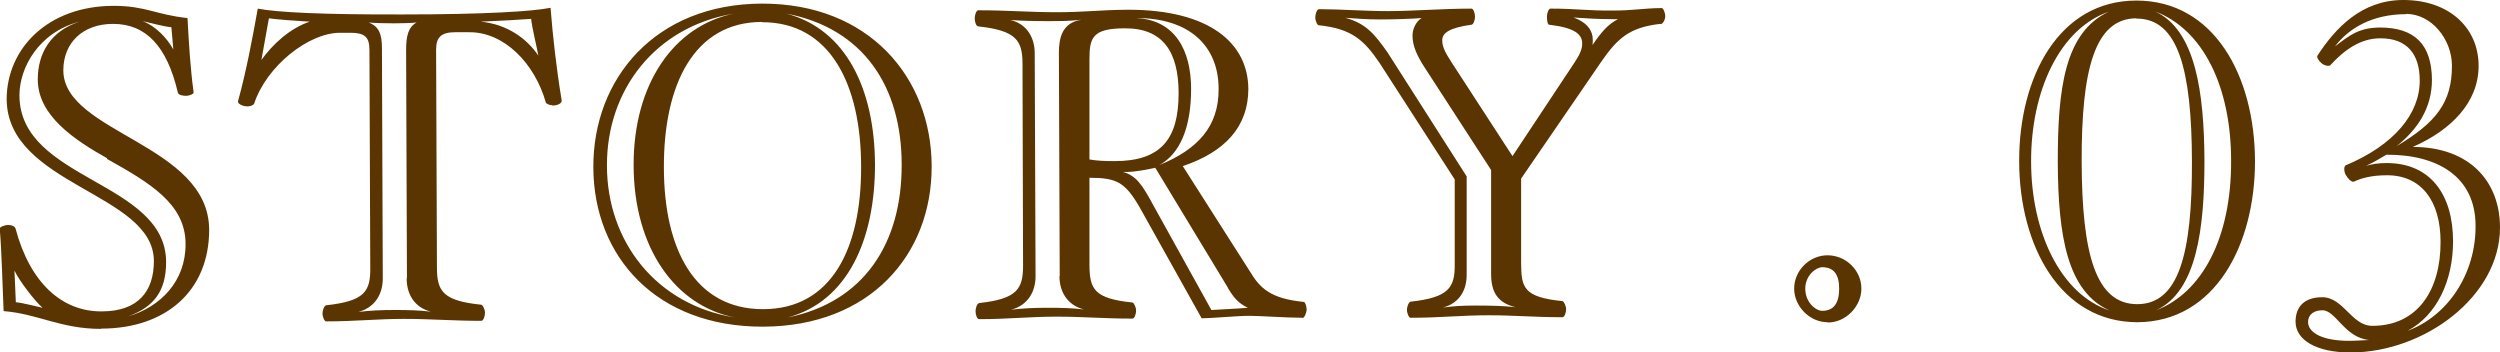
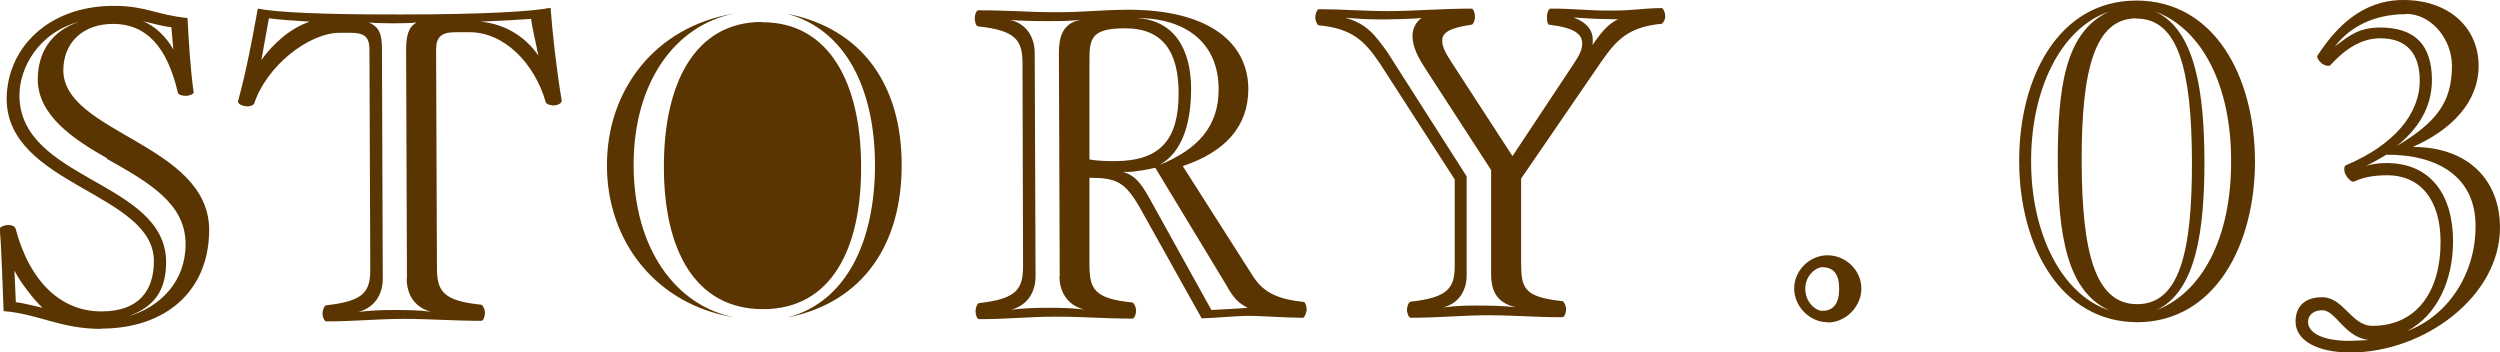
<svg xmlns="http://www.w3.org/2000/svg" viewBox="0 0 90 12.69">
-   <path d="M3.64 11.84c-1.46 0-2.26-.54-3.51-.64-.04-.86-.07-2.21-.14-2.97 0-.06.18-.13.3-.13.11 0 .24.03.27.13.52 1.95 1.67 2.99 3.1 2.98 1.33 0 1.88-.74 1.88-1.81 0-2.46-5.29-2.72-5.3-5.84C.25 1.76 1.7.22 4.08.21c1.18 0 1.52.32 2.67.44.05.91.1 1.79.22 2.67.02.06-.16.13-.27.13-.13 0-.29-.03-.3-.13C6.01 1.67 5.26.86 4.07.86c-1.1 0-1.79.69-1.79 1.67 0 2.26 5.24 2.65 5.25 5.74 0 2.21-1.57 3.56-3.89 3.56zM.52 9.74l.05 1.14c.24.02.77.16.96.2-.27-.24-.82-.94-1.01-1.34zM3.86 5.7c-1.19-.67-2.5-1.54-2.5-2.84 0-.94.46-1.74 1.5-2.08C1.38 1.17.7 2.45.7 3.43c0 3.07 5.27 3.08 5.28 6 0 1.07-.46 1.63-1.37 1.96 1.17-.34 2.08-1.27 2.07-2.61 0-1.44-1.29-2.2-2.83-3.06zM6.17.98C5.85.95 5.42.82 5.13.76c.46.17.87.59 1.11 1.02l-.07-.8zM19.89 3.79c-.1 0-.22-.05-.24-.1-.4-1.41-1.5-2.54-2.76-2.53h-.5c-.51 0-.69.18-.69.63l.03 7.84c0 .85.21 1.2 1.6 1.34.06.02.13.18.13.29 0 .13-.06.29-.13.29-1.05 0-1.81-.07-2.78-.07-.99 0-1.76.09-2.81.09-.06 0-.13-.16-.13-.29 0-.11.06-.27.13-.29 1.39-.15 1.6-.5 1.59-1.35L13.3 1.8c0-.48-.18-.62-.69-.62h-.37c-1.14 0-2.65 1.21-3.09 2.55-.03.06-.14.1-.24.1-.18 0-.37-.1-.34-.19.3-1.09.52-2.27.71-3.33.64.13 2.3.22 5.23.21 2.91 0 4.69-.11 5.31-.24.08 1.02.21 2.19.4 3.33.02.1-.13.19-.34.19zM9.68.66l-.27 1.5c.4-.56 1.02-1.14 1.74-1.38C10.62.75 9.97.7 9.68.66zm4.97 9.36-.03-8.22c0-.51.08-.83.38-.99-.18.02-.54.03-.82.03-.35 0-.69-.01-.91-.03.37.14.48.41.48.93l.03 8.29c0 .54-.27 1.04-.88 1.2.42-.05.78-.07 1.31-.07.51 0 .88.01 1.3.06-.61-.16-.87-.65-.87-1.2zM19.12.68c-.38.03-1.13.07-1.82.1.98.09 1.68.63 2.08 1.22-.05-.29-.23-1.01-.26-1.33zM27.47 11.76c-3.84.01-6.1-2.52-6.11-5.74-.01-3.2 2.24-5.88 6.07-5.89 3.84-.01 6.1 2.65 6.11 5.85.01 3.21-2.24 5.77-6.07 5.78zm-4.66-5.8C22.8 3.02 24.26.93 26.42.49c-2.83.47-4.58 2.75-4.57 5.47 0 2.74 1.78 5.02 4.61 5.47-2.16-.42-3.64-2.51-3.65-5.47zM27.43.79c-2.45 0-3.54 2.27-3.53 5.23 0 2.97 1.12 5.11 3.57 5.11 2.45 0 3.54-2.16 3.53-5.13C31 3.04 29.88.79 27.43.8zm.88-.3c2.16.57 3.18 2.74 3.19 5.44 0 2.7-.99 4.93-3.15 5.5 2.75-.55 4.12-2.67 4.11-5.5 0-2.83-1.39-4.91-4.15-5.44zM46.89 11.44c-.54 0-1.55-.07-1.9-.07-.46 0-1.26.08-1.73.09l-2.24-4.01c-.52-.89-.82-1.05-1.8-1.05v3.15c.01.85.16 1.2 1.55 1.34.06.02.13.18.13.29 0 .13-.06.29-.13.29-1.06 0-1.74-.07-2.74-.07s-1.73.09-2.78.09c-.08 0-.13-.16-.13-.29 0-.11.05-.27.13-.29 1.36-.15 1.58-.5 1.58-1.35l-.02-7.26c0-.85-.23-1.2-1.59-1.35-.08 0-.13-.16-.13-.29 0-.11.05-.29.13-.29 1.06 0 1.82.07 2.82.07.99 0 1.52-.08 2.57-.09 2.96 0 4.32 1.22 4.33 2.85 0 1.36-.84 2.27-2.36 2.78l2.41 3.78c.37.62.75.99 1.95 1.11.06.02.1.18.1.29-.02.13-.08.29-.16.29zm-8.74-1.5-.03-8.03c0-.54.11-1.09.81-1.2-.43.05-.72.05-1.25.05S36.8.75 36.37.72c.61.14.88.65.88 1.2l.03 8.03c0 .54-.27 1.04-.88 1.2.43-.05.78-.07 1.31-.07s.88.01 1.31.06c-.61-.16-.88-.65-.88-1.2zm2.33-8.92c-1.17 0-1.26.36-1.26 1.12v3.6c.27.05.57.06.91.06 1.65 0 2.3-.78 2.3-2.44 0-1.5-.57-2.35-1.94-2.34zm3.72 9.33-2.61-4.31c-.26.06-.73.15-1.02.15h-.14c.48.14.69.46 1.09 1.2l2.09 3.77c.32-.02.99-.05 1.31-.08-.35-.17-.51-.37-.72-.72zM40.89.65c1.41.06 1.99 1.16 1.99 2.55 0 1.41-.41 2.34-1.14 2.74 1.37-.56 2.14-1.38 2.13-2.74 0-1.55-1.06-2.56-2.98-2.55zM59.76.86c-1.09.13-1.52.5-2.12 1.37l-2.88 4.2V9.5c.01.85.09 1.2 1.49 1.34.06.02.13.18.13.29 0 .13-.06.29-.13.29-1.05 0-1.68-.07-2.67-.07s-1.74.09-2.8.09c-.06 0-.13-.16-.13-.29 0-.11.06-.27.13-.29 1.37-.15 1.6-.5 1.59-1.35V6.46l-2.71-4.2c-.55-.81-1-1.23-2.18-1.35-.06 0-.13-.16-.13-.29 0-.11.06-.29.13-.29.77 0 1.63.07 2.5.07s1.93-.09 2.99-.09c.08 0 .13.18.13.29 0 .13-.06.29-.13.29-.78.11-1.05.29-1.05.56 0 .27.15.5.34.8l2.19 3.37 2.24-3.38c.17-.26.27-.46.27-.67 0-.34-.27-.57-1.19-.68-.06 0-.08-.16-.08-.29 0-.11.05-.29.13-.29.93 0 1.36.08 2.24.07.75 0 1.04-.08 1.76-.09.06 0 .13.18.13.29 0 .13-.09.29-.17.29zm-6.08 9.02V6.12L51.3 2.45c-.26-.4-.45-.77-.45-1.17 0-.21.11-.5.33-.63-.35.03-1.06.05-1.49.05-.48 0-.86-.03-1.26-.06.77.21 1.07.62 1.51 1.23l2.86 4.48v3.52c.01.54-.24 1.04-.85 1.2.42-.05.64-.07 1.17-.07s1.02.01 1.44.06c-.66-.16-.88-.56-.88-1.2zM58.06.69c-.54 0-.98-.03-1.41-.06.51.19.69.49.69.8 0 .06 0 .11-.01.19.33-.48.56-.75.92-.93h-.19zM65.79 11.6c-.64 0-1.2-.57-1.2-1.21 0-.66.56-1.2 1.2-1.2.66 0 1.22.54 1.22 1.2 0 .64-.56 1.22-1.21 1.22zm-.19-1.98c-.22 0-.61.29-.61.77 0 .51.39.8.61.8.4 0 .61-.26.61-.8 0-.53-.21-.77-.61-.77zM76.95 11.6c-2.78 0-4.25-2.75-4.26-5.78-.01-3.06 1.44-5.8 4.22-5.8 2.8 0 4.26 2.72 4.27 5.78 0 3.02-1.44 5.79-4.24 5.8zm-2.87-5.78c0-2.61.24-4.66 1.84-5.4-1.77.61-2.81 2.86-2.8 5.4 0 2.53 1.06 4.78 2.83 5.36-1.52-.68-1.86-2.65-1.87-5.37zM76.91.66c-1.5 0-1.98 1.85-1.97 5.16.01 3.31.5 5.13 2 5.13s1.98-1.83 1.97-5.14c-.01-3.31-.5-5.15-2-5.14zm.67-.25c1.47.67 1.77 2.95 1.78 5.38 0 2.42-.27 4.7-1.74 5.38 1.65-.63 2.71-2.6 2.7-5.38 0-2.67-1.01-4.73-2.74-5.38zM84.63 12.69c-1.26 0-1.99-.46-1.99-1.11 0-.54.32-.88.96-.88.77 0 1.06 1.04 1.81 1.03 1.63 0 2.46-1.3 2.45-3.03 0-1.47-.7-2.4-1.94-2.39-.53 0-.91.1-1.18.23-.08.03-.22-.11-.29-.24-.07-.11-.08-.32 0-.35 1.74-.73 2.67-1.86 2.66-3.06 0-.93-.45-1.52-1.43-1.51-.7 0-1.29.42-1.79.97-.06.05-.24 0-.32-.08-.1-.08-.18-.22-.14-.27.64-.98 1.58-2 3.09-2 1.66 0 2.71 1.01 2.71 2.37 0 1.31-.98 2.31-2.37 2.92 2.05 0 3.14 1.25 3.14 2.9 0 2.48-2.72 4.49-5.37 4.5zm-1.03-1.52c-.29 0-.51.15-.51.42 0 .37.48.69 1.54.68.14 0 .42-.02.66-.03-.88-.08-1.2-1.07-1.68-1.07zM86.62.51c-1.21 0-2.06.5-2.56 1.16.53-.4.85-.67 1.61-.68 1.28 0 1.87.63 1.88 1.88 0 1.02-.52 1.79-1.27 2.39 1.42-.85 1.99-1.57 1.99-2.89 0-.96-.74-1.87-1.65-1.87zm-.71 5.06c-.24.14-.45.27-.73.4.21-.06.42-.1.74-.1 1.58 0 2.39 1.14 2.39 2.82 0 1.41-.58 2.66-1.64 3.22 1.44-.53 2.46-2.04 2.45-3.78 0-1.78-1.38-2.57-3.21-2.56z" style="fill:#5a3502" />
+   <path d="M3.64 11.84c-1.46 0-2.26-.54-3.51-.64-.04-.86-.07-2.21-.14-2.97 0-.06.18-.13.3-.13.11 0 .24.03.27.13.52 1.95 1.67 2.99 3.1 2.98 1.33 0 1.88-.74 1.88-1.81 0-2.46-5.29-2.72-5.3-5.84C.25 1.76 1.7.22 4.08.21c1.18 0 1.52.32 2.67.44.05.91.1 1.79.22 2.67.02.06-.16.13-.27.13-.13 0-.29-.03-.3-.13C6.01 1.67 5.26.86 4.07.86c-1.1 0-1.79.69-1.79 1.67 0 2.26 5.24 2.65 5.25 5.74 0 2.21-1.57 3.56-3.89 3.56zM.52 9.74l.05 1.14c.24.02.77.16.96.2-.27-.24-.82-.94-1.01-1.34zM3.86 5.7c-1.19-.67-2.5-1.54-2.5-2.84 0-.94.46-1.74 1.5-2.08C1.38 1.17.7 2.45.7 3.43c0 3.07 5.27 3.08 5.28 6 0 1.07-.46 1.63-1.37 1.96 1.17-.34 2.08-1.27 2.07-2.61 0-1.44-1.29-2.2-2.83-3.06zM6.17.98C5.85.95 5.42.82 5.13.76c.46.17.87.59 1.11 1.02l-.07-.8zM19.89 3.79c-.1 0-.22-.05-.24-.1-.4-1.41-1.5-2.54-2.76-2.53h-.5c-.51 0-.69.18-.69.63l.03 7.84c0 .85.21 1.2 1.6 1.34.06.02.13.18.13.29 0 .13-.06.29-.13.29-1.05 0-1.81-.07-2.78-.07-.99 0-1.76.09-2.81.09-.06 0-.13-.16-.13-.29 0-.11.06-.27.13-.29 1.39-.15 1.6-.5 1.59-1.35L13.3 1.8c0-.48-.18-.62-.69-.62h-.37c-1.14 0-2.65 1.21-3.09 2.55-.03.06-.14.1-.24.1-.18 0-.37-.1-.34-.19.3-1.09.52-2.27.71-3.33.64.13 2.3.22 5.23.21 2.91 0 4.69-.11 5.31-.24.08 1.02.21 2.19.4 3.33.02.1-.13.19-.34.19zM9.68.66l-.27 1.5c.4-.56 1.02-1.14 1.74-1.38C10.62.75 9.97.7 9.68.66zm4.97 9.36-.03-8.22c0-.51.08-.83.38-.99-.18.02-.54.03-.82.03-.35 0-.69-.01-.91-.03.37.14.48.41.48.93l.03 8.29c0 .54-.27 1.04-.88 1.2.42-.05.78-.07 1.31-.07.51 0 .88.01 1.3.06-.61-.16-.87-.65-.87-1.2zM19.12.68c-.38.03-1.13.07-1.82.1.98.09 1.68.63 2.08 1.22-.05-.29-.23-1.01-.26-1.33zM27.47 11.76zm-4.66-5.8C22.8 3.02 24.26.93 26.42.49c-2.83.47-4.58 2.75-4.57 5.47 0 2.74 1.78 5.02 4.61 5.47-2.16-.42-3.64-2.51-3.65-5.47zM27.43.79c-2.45 0-3.54 2.27-3.53 5.23 0 2.97 1.12 5.11 3.57 5.11 2.45 0 3.54-2.16 3.53-5.13C31 3.04 29.88.79 27.43.8zm.88-.3c2.16.57 3.18 2.74 3.19 5.44 0 2.7-.99 4.93-3.15 5.5 2.75-.55 4.12-2.67 4.11-5.5 0-2.83-1.39-4.91-4.15-5.44zM46.89 11.44c-.54 0-1.55-.07-1.9-.07-.46 0-1.26.08-1.73.09l-2.24-4.01c-.52-.89-.82-1.05-1.8-1.05v3.15c.01.85.16 1.2 1.55 1.34.06.02.13.18.13.29 0 .13-.06.29-.13.29-1.06 0-1.74-.07-2.74-.07s-1.73.09-2.78.09c-.08 0-.13-.16-.13-.29 0-.11.05-.27.13-.29 1.36-.15 1.58-.5 1.58-1.35l-.02-7.26c0-.85-.23-1.2-1.59-1.35-.08 0-.13-.16-.13-.29 0-.11.05-.29.13-.29 1.06 0 1.82.07 2.82.07.99 0 1.52-.08 2.57-.09 2.96 0 4.32 1.22 4.33 2.85 0 1.36-.84 2.27-2.36 2.78l2.41 3.78c.37.62.75.99 1.95 1.11.06.02.1.18.1.29-.02.13-.08.29-.16.29zm-8.74-1.5-.03-8.03c0-.54.11-1.09.81-1.2-.43.05-.72.05-1.25.05S36.8.75 36.37.72c.61.14.88.65.88 1.2l.03 8.03c0 .54-.27 1.04-.88 1.2.43-.05.78-.07 1.31-.07s.88.01 1.31.06c-.61-.16-.88-.65-.88-1.2zm2.33-8.92c-1.17 0-1.26.36-1.26 1.12v3.6c.27.05.57.06.91.06 1.65 0 2.3-.78 2.3-2.44 0-1.5-.57-2.35-1.94-2.34zm3.72 9.33-2.61-4.31c-.26.06-.73.15-1.02.15h-.14c.48.14.69.46 1.09 1.2l2.09 3.77c.32-.02.99-.05 1.31-.08-.35-.17-.51-.37-.72-.72zM40.89.65c1.41.06 1.99 1.16 1.99 2.55 0 1.41-.41 2.34-1.14 2.74 1.37-.56 2.14-1.38 2.13-2.74 0-1.55-1.06-2.56-2.98-2.55zM59.76.86c-1.09.13-1.52.5-2.12 1.37l-2.88 4.2V9.5c.01.85.09 1.2 1.49 1.34.06.02.13.18.13.29 0 .13-.06.29-.13.29-1.05 0-1.68-.07-2.67-.07s-1.74.09-2.8.09c-.06 0-.13-.16-.13-.29 0-.11.06-.27.13-.29 1.37-.15 1.6-.5 1.59-1.35V6.46l-2.71-4.2c-.55-.81-1-1.23-2.18-1.35-.06 0-.13-.16-.13-.29 0-.11.06-.29.13-.29.77 0 1.63.07 2.5.07s1.93-.09 2.99-.09c.08 0 .13.18.13.29 0 .13-.06.29-.13.29-.78.11-1.05.29-1.05.56 0 .27.15.5.34.8l2.19 3.37 2.24-3.38c.17-.26.27-.46.27-.67 0-.34-.27-.57-1.19-.68-.06 0-.08-.16-.08-.29 0-.11.05-.29.13-.29.93 0 1.36.08 2.24.07.75 0 1.04-.08 1.76-.09.06 0 .13.18.13.29 0 .13-.09.29-.17.29zm-6.08 9.02V6.12L51.3 2.45c-.26-.4-.45-.77-.45-1.17 0-.21.11-.5.33-.63-.35.03-1.06.05-1.49.05-.48 0-.86-.03-1.26-.06.77.21 1.07.62 1.51 1.23l2.86 4.48v3.52c.01.54-.24 1.04-.85 1.2.42-.05.64-.07 1.17-.07s1.02.01 1.44.06c-.66-.16-.88-.56-.88-1.2zM58.06.69c-.54 0-.98-.03-1.41-.06.51.19.69.49.69.8 0 .06 0 .11-.01.19.33-.48.56-.75.92-.93h-.19zM65.79 11.6c-.64 0-1.2-.57-1.2-1.21 0-.66.56-1.2 1.2-1.2.66 0 1.22.54 1.22 1.2 0 .64-.56 1.22-1.21 1.22zm-.19-1.98c-.22 0-.61.29-.61.77 0 .51.39.8.61.8.4 0 .61-.26.61-.8 0-.53-.21-.77-.61-.77zM76.95 11.6c-2.78 0-4.25-2.75-4.26-5.78-.01-3.06 1.44-5.8 4.22-5.8 2.8 0 4.26 2.72 4.27 5.78 0 3.02-1.44 5.79-4.24 5.8zm-2.87-5.78c0-2.61.24-4.66 1.84-5.4-1.77.61-2.81 2.86-2.8 5.4 0 2.53 1.06 4.78 2.83 5.36-1.52-.68-1.86-2.65-1.87-5.37zM76.91.66c-1.5 0-1.98 1.85-1.97 5.16.01 3.31.5 5.13 2 5.13s1.98-1.83 1.97-5.14c-.01-3.31-.5-5.15-2-5.14zm.67-.25c1.47.67 1.77 2.95 1.78 5.38 0 2.42-.27 4.7-1.74 5.38 1.65-.63 2.71-2.6 2.7-5.38 0-2.67-1.01-4.73-2.74-5.38zM84.63 12.69c-1.26 0-1.99-.46-1.99-1.11 0-.54.32-.88.96-.88.77 0 1.06 1.04 1.81 1.03 1.63 0 2.46-1.3 2.45-3.03 0-1.47-.7-2.4-1.94-2.39-.53 0-.91.1-1.18.23-.08.03-.22-.11-.29-.24-.07-.11-.08-.32 0-.35 1.74-.73 2.67-1.86 2.66-3.06 0-.93-.45-1.52-1.43-1.51-.7 0-1.29.42-1.79.97-.06.05-.24 0-.32-.08-.1-.08-.18-.22-.14-.27.64-.98 1.58-2 3.09-2 1.66 0 2.71 1.01 2.71 2.37 0 1.31-.98 2.31-2.37 2.92 2.05 0 3.14 1.25 3.14 2.9 0 2.48-2.72 4.49-5.37 4.5zm-1.03-1.52c-.29 0-.51.15-.51.42 0 .37.48.69 1.54.68.14 0 .42-.02.66-.03-.88-.08-1.2-1.07-1.68-1.07zM86.62.51c-1.21 0-2.06.5-2.56 1.16.53-.4.85-.67 1.61-.68 1.28 0 1.87.63 1.88 1.88 0 1.02-.52 1.79-1.27 2.39 1.42-.85 1.99-1.57 1.99-2.89 0-.96-.74-1.87-1.65-1.87zm-.71 5.06c-.24.14-.45.27-.73.4.21-.06.42-.1.74-.1 1.58 0 2.39 1.14 2.39 2.82 0 1.41-.58 2.66-1.64 3.22 1.44-.53 2.46-2.04 2.45-3.78 0-1.78-1.38-2.57-3.21-2.56z" style="fill:#5a3502" />
</svg>